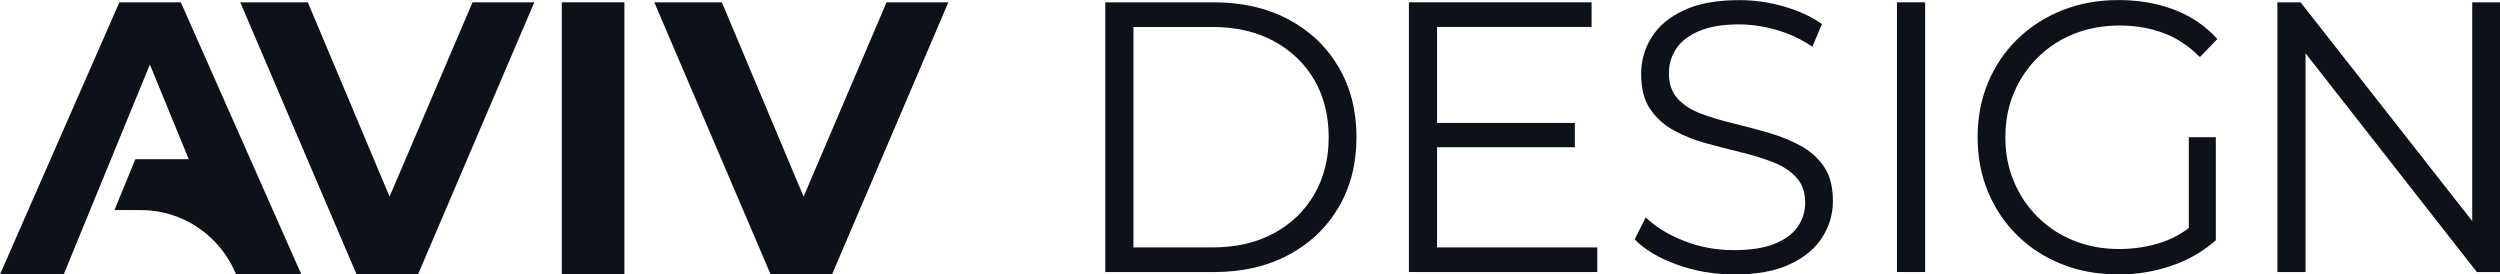
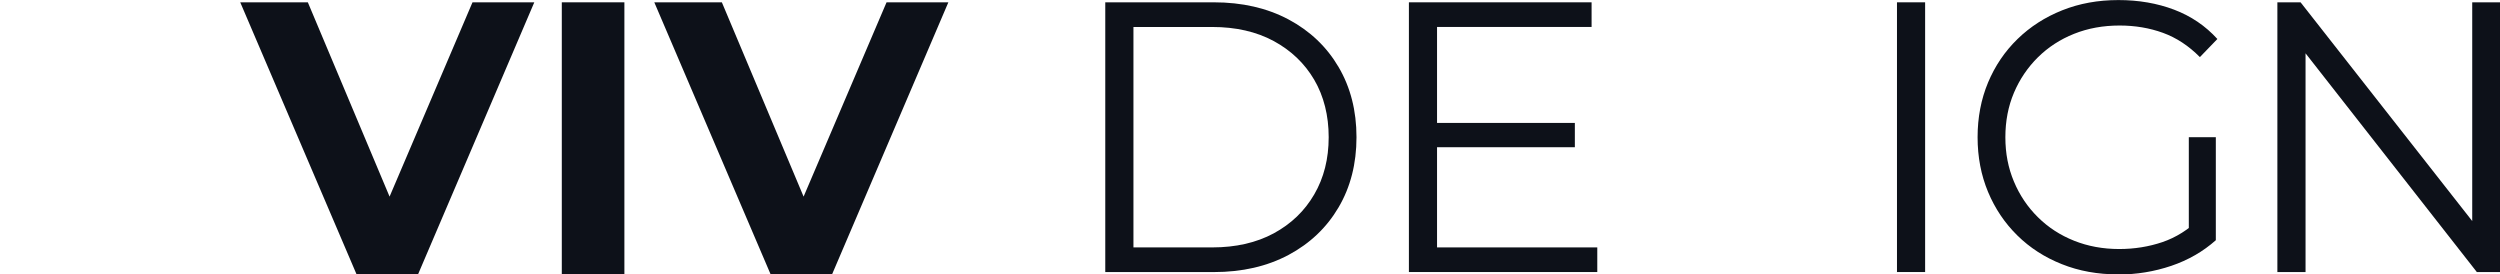
<svg xmlns="http://www.w3.org/2000/svg" width="82" height="9" viewBox="0 0 82 9" fill="none">
  <g clip-path="url(#clip0_894_19682)">
-     <path d="M9.884 9H7.744C7.218 7.722 5.986 6.89 4.62 6.89H3.755L4.44 5.221H6.191L4.916 2.117L2.09 9H0L3.916 0.076H5.931L9.884 8.999V9Z" fill="#0D1119" />
    <path d="M17.525 0.076L13.711 9H11.696L7.88 0.076H10.097L12.778 6.449L15.498 0.076H17.525Z" fill="#0D1119" />
    <path d="M18.427 9V0.076H20.48V8.999H18.427V9Z" fill="#0D1119" />
    <path d="M31.106 0.076L27.291 9H25.277L21.461 0.076H23.677L26.358 6.449L29.079 0.076H31.106Z" fill="#0D1119" />
    <path d="M36.253 8.923V0.076H39.812C40.743 0.076 41.562 0.264 42.264 0.638C42.967 1.013 43.515 1.534 43.906 2.2C44.297 2.865 44.493 3.632 44.493 4.5C44.493 5.368 44.297 6.135 43.906 6.8C43.515 7.466 42.967 7.986 42.264 8.362C41.56 8.736 40.743 8.924 39.812 8.924H36.253V8.923ZM37.177 8.115H39.761C40.535 8.115 41.208 7.961 41.778 7.654C42.347 7.346 42.791 6.921 43.107 6.377C43.424 5.833 43.581 5.208 43.581 4.5C43.581 3.792 43.422 3.156 43.107 2.617C42.791 2.078 42.347 1.655 41.778 1.346C41.208 1.039 40.535 0.885 39.761 0.885H37.177V8.116V8.115Z" fill="#0D1119" />
    <path d="M47.135 8.115H52.391V8.923H46.212V0.076H52.204V0.884H47.135V8.115ZM47.036 4.032H51.655V4.829H47.036V4.032Z" fill="#0D1119" />
-     <path d="M56.865 9C56.215 9 55.593 8.892 54.998 8.677C54.403 8.462 53.943 8.187 53.618 7.85L53.98 7.13C54.288 7.434 54.701 7.688 55.222 7.895C55.742 8.102 56.289 8.204 56.864 8.204C57.438 8.204 57.861 8.135 58.206 7.996C58.552 7.857 58.805 7.67 58.967 7.434C59.13 7.197 59.21 6.936 59.21 6.65C59.21 6.305 59.112 6.027 58.917 5.816C58.721 5.605 58.465 5.439 58.149 5.317C57.832 5.195 57.483 5.087 57.1 4.994C56.718 4.902 56.335 4.803 55.952 4.697C55.569 4.592 55.217 4.452 54.896 4.274C54.576 4.097 54.317 3.863 54.122 3.573C53.926 3.283 53.829 2.902 53.829 2.429C53.829 1.991 53.944 1.589 54.172 1.222C54.401 0.856 54.753 0.56 55.228 0.338C55.702 0.115 56.31 0.004 57.05 0.004C57.542 0.004 58.029 0.073 58.511 0.212C58.993 0.351 59.41 0.543 59.759 0.787L59.447 1.533C59.072 1.28 58.675 1.095 58.255 0.978C57.835 0.859 57.428 0.8 57.037 0.8C56.513 0.8 56.08 0.872 55.739 1.015C55.398 1.158 55.146 1.35 54.984 1.591C54.822 1.831 54.74 2.103 54.74 2.407C54.74 2.752 54.838 3.031 55.033 3.241C55.228 3.452 55.486 3.616 55.807 3.734C56.127 3.852 56.479 3.957 56.862 4.05C57.245 4.143 57.626 4.243 58.004 4.353C58.382 4.463 58.733 4.604 59.052 4.777C59.372 4.949 59.63 5.18 59.827 5.466C60.021 5.752 60.12 6.128 60.12 6.591C60.12 7.021 60.003 7.418 59.77 7.786C59.537 8.152 59.182 8.448 58.703 8.67C58.225 8.894 57.611 9.005 56.862 9.005L56.865 9Z" fill="#0D1119" />
    <path d="M62.221 8.923V0.076H63.144V8.923H62.221Z" fill="#0D1119" />
    <path d="M69.471 9C68.805 9 68.191 8.889 67.63 8.665C67.068 8.442 66.581 8.129 66.169 7.723C65.757 7.318 65.437 6.843 65.208 6.295C64.98 5.748 64.865 5.15 64.865 4.501C64.865 3.852 64.98 3.254 65.208 2.707C65.437 2.16 65.76 1.683 66.176 1.279C66.592 0.875 67.081 0.56 67.643 0.337C68.204 0.113 68.818 0.002 69.484 0.002C70.149 0.002 70.758 0.108 71.313 0.318C71.866 0.528 72.339 0.849 72.73 1.279L72.156 1.873C71.789 1.502 71.387 1.238 70.945 1.077C70.504 0.917 70.03 0.837 69.522 0.837C68.981 0.837 68.484 0.928 68.03 1.109C67.576 1.29 67.181 1.547 66.844 1.879C66.507 2.213 66.245 2.6 66.057 3.043C65.87 3.485 65.776 3.972 65.776 4.502C65.776 5.033 65.869 5.509 66.057 5.956C66.244 6.403 66.507 6.793 66.844 7.125C67.181 7.459 67.576 7.715 68.03 7.896C68.483 8.077 68.977 8.168 69.509 8.168C70.009 8.168 70.481 8.092 70.927 7.941C71.371 7.79 71.781 7.532 72.156 7.17L72.68 7.878C72.263 8.249 71.776 8.53 71.22 8.719C70.662 8.908 70.079 9.004 69.472 9.004L69.471 9ZM71.793 7.761V4.5H72.679V7.875L71.793 7.761Z" fill="#0D1119" />
    <path d="M74.698 8.923V0.076H75.459L81.489 7.76H81.089V0.076H82.001V8.923H81.24L75.223 1.239H75.622V8.923H74.699H74.698Z" fill="#0D1119" />
  </g>
  <defs>
    <clipPath id="clip0_894_19682">
      <rect width="82" height="9" fill="white" />
    </clipPath>
  </defs>
</svg>